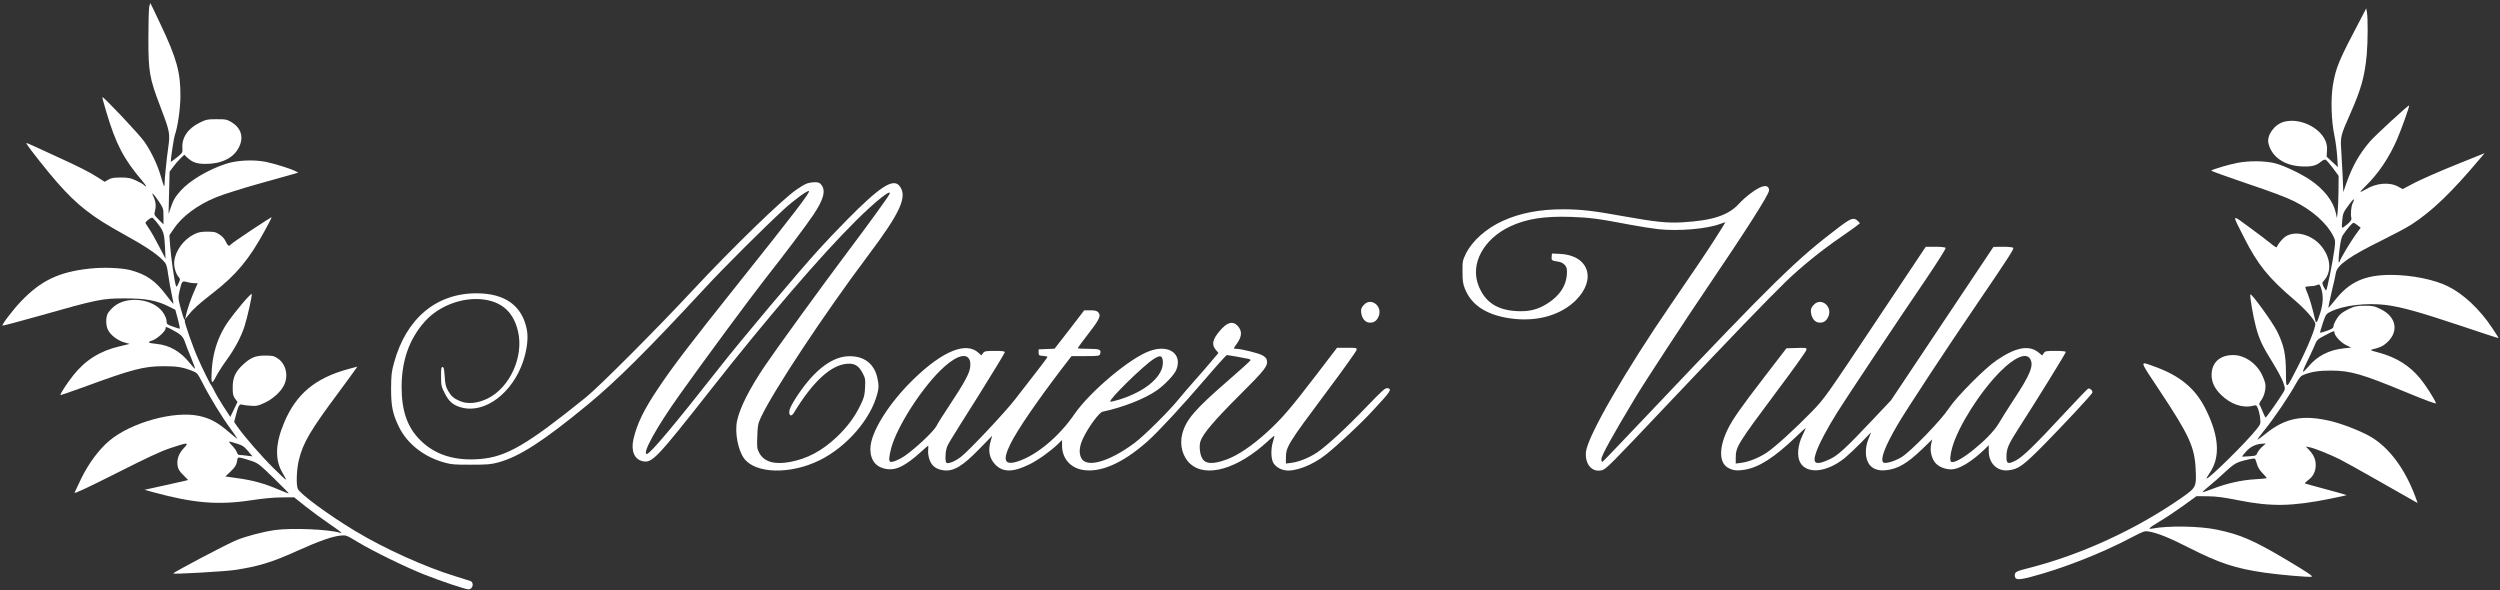
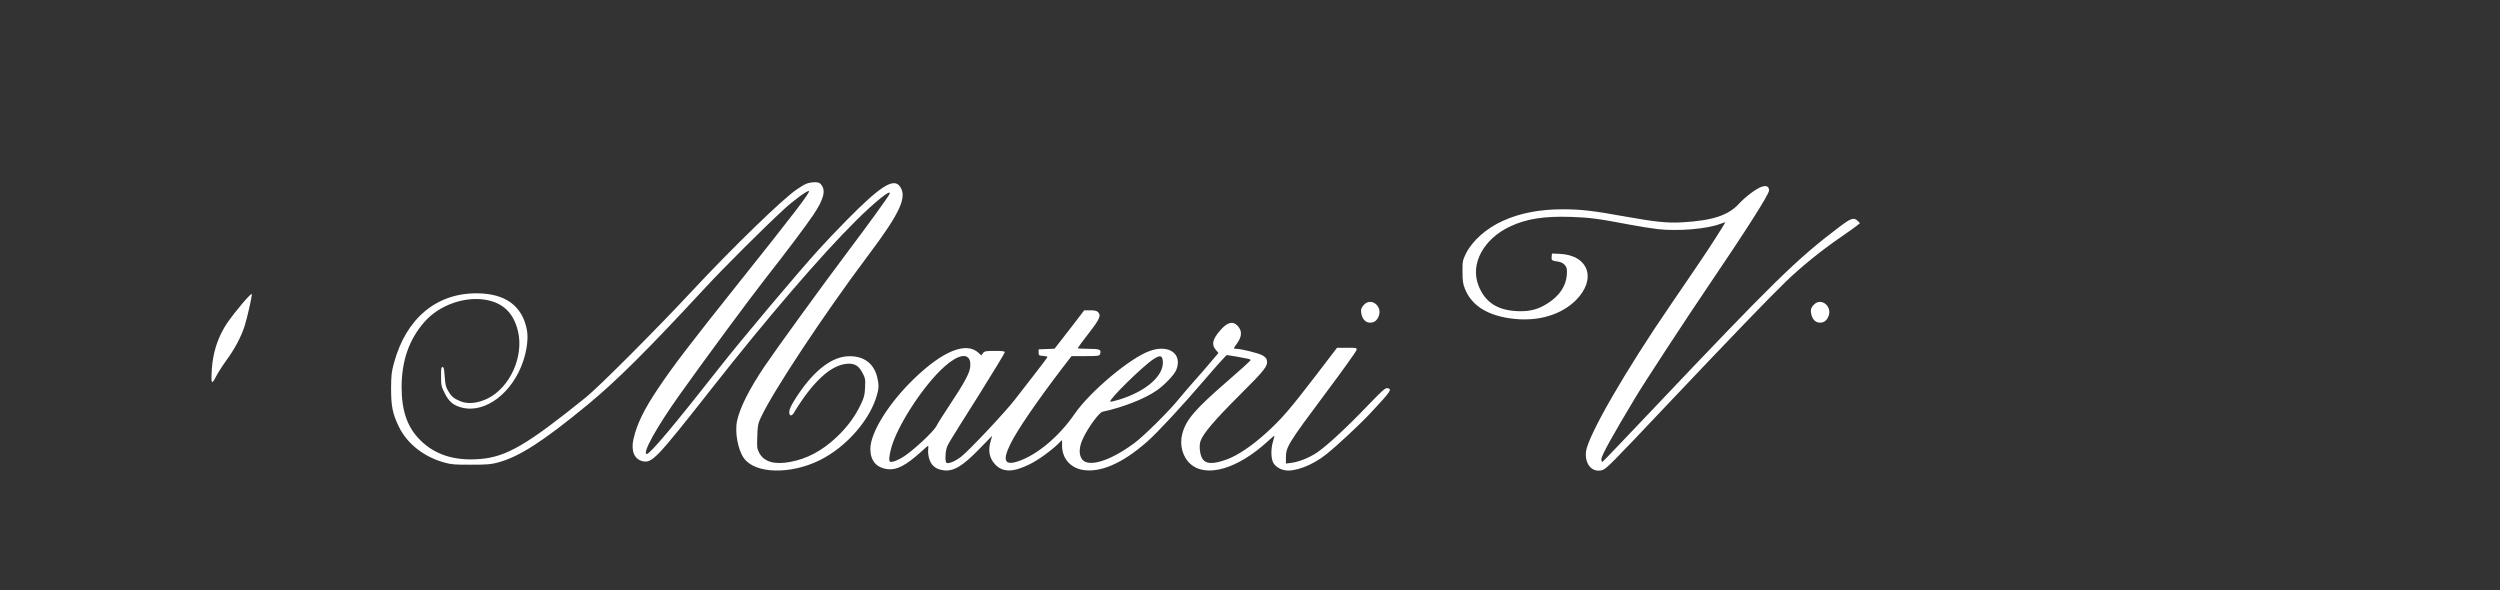
<svg xmlns="http://www.w3.org/2000/svg" version="1.0" width="2401pt" height="567pt" viewBox="0 0 2401 567" preserveAspectRatio="xMidYMid meet">
  <rect x="0" y="0" width="2401" height="567" fill="#333333" stroke="none" />
  <g transform="translate(0,567) scale(0.1,-0.1)" stroke="none" fill="white">
-     <path fill="white" d="M1433 5604 c-4 -22 -8 -158 -8 -304 0 -318 11 -381 110 -641 96 -250 100 -270 81 -404 -15 -101 -36 -313 -36 -359 0 -32 -8 -14 -35 80 -34 115 -90 233 -157 331 -46 68 -396 439 -405 430 -2 -2 15 -64 37 -138 92 -311 167 -456 348 -668 24 -28 39 -51 34 -51 -5 0 -15 6 -21 14 -6 7 -39 26 -74 42 -53 25 -75 29 -147 29 -68 0 -92 -4 -120 -21 l-35 -20 -67 43 c-83 53 -178 101 -428 215 -264 122 -263 122 -254 106 26 -44 203 -268 295 -372 190 -217 336 -330 629 -491 202 -111 321 -189 384 -254 34 -35 38 -44 52 -142 8 -57 24 -142 34 -189 10 -47 17 -86 15 -88 -1 -2 -34 39 -73 90 -100 132 -188 193 -337 233 -87 23 -263 30 -396 15 -293 -32 -465 -114 -655 -312 -77 -80 -189 -227 -180 -235 2 -3 148 36 323 85 600 170 633 177 863 176 189 0 296 -20 410 -77 l64 -32 24 -89 c13 -48 21 -90 19 -92 -2 -2 -31 6 -65 19 -58 21 -62 24 -62 53 0 19 -13 51 -32 80 -91 136 -349 168 -476 58 -23 -20 -49 -49 -57 -65 -20 -37 -19 -113 1 -155 24 -50 90 -102 154 -121 l55 -16 -100 -24 c-186 -44 -326 -132 -443 -280 -59 -74 -128 -181 -121 -187 2 -2 101 32 219 75 471 173 582 202 770 202 129 0 180 -8 272 -43 52 -20 54 -22 103 -117 70 -138 189 -332 268 -439 37 -51 67 -95 67 -98 0 -3 -39 28 -87 69 -102 88 -178 129 -283 151 -238 51 -652 -64 -859 -238 -100 -84 -198 -216 -270 -362 -32 -67 -61 -129 -65 -138 -3 -12 129 50 397 185 303 153 433 214 528 245 165 55 178 55 125 -1 -49 -51 -70 -111 -60 -171 5 -31 18 -53 54 -88 l47 -48 -36 -9 c-20 -5 -114 -26 -210 -47 l-173 -38 83 -23 c390 -106 626 -126 944 -77 106 16 215 27 290 27 l120 1 110 -88 c61 -48 163 -123 228 -167 114 -78 135 -96 100 -85 -111 33 -460 47 -618 26 -114 -16 -265 -55 -370 -96 -88 -35 -618 -314 -611 -322 9 -8 483 19 584 33 231 34 364 74 612 187 203 91 330 136 409 144 55 6 58 4 166 -61 148 -89 456 -240 640 -313 154 -61 394 -142 424 -142 43 0 57 64 19 80 -13 5 -77 25 -143 45 -291 89 -682 265 -965 436 -257 155 -532 358 -550 405 -17 43 -11 184 10 274 40 167 111 287 383 652 80 109 154 209 162 222 l17 25 -89 -24 c-317 -87 -498 -239 -614 -514 -86 -205 -90 -359 -13 -487 19 -31 33 -59 30 -61 -2 -2 -57 49 -122 114 -115 114 -276 299 -343 394 l-32 46 16 62 c24 95 35 114 59 105 12 -4 49 -9 84 -11 56 -4 71 -1 135 29 82 39 155 106 186 171 44 90 16 204 -62 255 -36 24 -50 27 -121 27 -94 0 -139 -19 -215 -90 -71 -66 -96 -123 -96 -217 0 -64 4 -81 23 -107 l23 -31 -34 -72 -35 -72 -66 101 c-36 56 -76 124 -88 150 -13 26 -26 50 -29 53 -9 7 -85 160 -128 259 -50 112 -133 350 -126 361 3 5 1 10 -4 12 -4 1 -20 49 -35 105 -26 100 -26 103 -11 170 22 94 24 97 71 84 22 -6 53 -11 71 -11 l32 0 -28 -64 c-33 -72 -75 -194 -85 -246 l-7 -35 27 35 c47 60 106 113 240 217 224 174 347 322 498 599 36 66 66 124 66 127 0 9 -386 -248 -395 -263 -12 -20 -30 -9 -46 29 -11 25 -32 50 -60 68 -37 25 -52 28 -118 28 -60 0 -86 -5 -126 -25 -100 -49 -180 -157 -191 -259 -6 -50 14 -122 43 -153 15 -17 15 -21 -2 -59 -17 -36 -20 -38 -26 -21 -13 34 -48 280 -55 384 l-7 98 38 57 c82 124 231 235 415 310 59 24 235 80 391 124 156 44 309 87 339 95 l55 16 -27 14 c-46 24 -200 72 -287 90 -119 23 -278 15 -383 -20 -170 -56 -346 -161 -432 -257 -54 -60 -71 -90 -98 -169 l-19 -55 5 203 5 203 35 47 c19 26 50 62 70 81 l36 35 27 -26 c52 -48 92 -62 178 -62 149 -1 267 56 317 154 52 97 27 187 -66 245 -46 28 -56 30 -145 30 -89 0 -102 -3 -163 -33 -114 -56 -174 -145 -166 -247 3 -40 1 -43 -54 -88 -32 -26 -58 -44 -58 -39 0 32 31 233 39 254 27 73 53 249 54 373 1 231 -35 361 -188 685 -53 113 -98 207 -100 209 -2 1 -7 -14 -12 -35z m90 -1865 c46 -69 47 -73 47 -147 l0 -77 -46 46 c-45 45 -45 46 -35 86 12 44 6 92 -16 136 -26 52 3 26 50 -44z m-20 -201 c68 -86 74 -103 81 -233 l6 -120 -63 120 c-34 66 -76 141 -93 165 -16 25 -33 50 -37 57 -6 10 46 52 65 53 4 0 22 -19 41 -42z m140 -1029 c92 -48 115 -69 133 -123 9 -28 36 -97 60 -153 23 -57 40 -103 36 -103 -4 0 -27 25 -52 56 -85 107 -192 169 -314 181 -84 8 -96 17 -46 32 45 13 130 89 130 116 0 19 3 19 53 -6z m630 -1099 c56 -17 72 -28 109 -72 l43 -51 -49 6 c-27 4 -59 7 -71 7 -15 0 -25 8 -29 23 -3 12 -21 40 -41 61 -50 55 -51 53 38 26z m140 -166 c64 -21 78 -32 216 -166 81 -79 146 -145 145 -147 -2 -2 -46 15 -98 37 -131 57 -250 90 -391 109 l-121 17 53 50 c41 40 53 60 59 93 6 41 7 42 38 36 17 -3 62 -16 99 -29z" />
-     <path fill="white" d="M22690 5522 c-232 -440 -256 -496 -286 -677 -20 -127 -14 -339 15 -473 11 -52 23 -142 27 -200 l7 -107 -54 50 -54 50 3 56 c3 41 -2 69 -16 100 -59 132 -253 219 -398 179 -92 -26 -166 -130 -148 -207 31 -129 151 -213 315 -221 97 -5 144 6 189 45 17 14 37 23 45 19 8 -3 39 -39 70 -80 l55 -75 -1 -138 c-1 -76 -4 -167 -8 -203 l-7 -65 -12 55 c-25 109 -113 222 -242 310 -93 63 -251 138 -337 161 -96 25 -254 27 -368 4 -70 -13 -224 -58 -249 -73 -5 -3 148 -58 339 -123 239 -80 384 -135 460 -173 175 -88 311 -209 374 -334 20 -40 21 -49 11 -125 -14 -110 -72 -397 -80 -397 -3 0 -14 16 -24 36 -16 35 -16 37 2 58 74 80 69 207 -13 318 -89 122 -258 171 -357 105 -30 -21 -71 -71 -81 -100 -2 -7 -26 7 -58 34 -30 25 -122 95 -206 156 -175 129 -171 137 -50 -101 130 -257 234 -386 485 -599 103 -88 188 -184 198 -224 8 -30 -70 -223 -167 -413 -118 -231 -114 -229 -115 -52 -1 171 -19 255 -84 388 -42 86 -251 375 -258 356 -6 -19 27 -212 53 -309 32 -122 62 -185 162 -346 47 -76 93 -163 103 -195 18 -56 18 -58 -2 -92 -30 -51 -162 -240 -169 -240 -3 0 -16 26 -29 58 -12 31 -26 61 -31 66 -4 5 3 23 16 40 31 41 48 111 41 160 -4 22 -21 66 -38 99 -57 106 -165 177 -271 177 -129 0 -207 -73 -207 -192 1 -69 27 -126 88 -187 93 -93 209 -133 310 -108 30 8 33 7 47 -26 8 -20 18 -61 21 -91 6 -54 5 -58 -30 -103 -95 -123 -470 -492 -484 -478 -2 2 10 25 28 50 105 152 94 350 -34 610 -100 204 -249 328 -501 417 -140 50 -145 69 63 -244 277 -418 329 -532 339 -743 8 -172 6 -177 -137 -277 -434 -302 -966 -547 -1465 -673 -124 -32 -135 -38 -135 -71 0 -44 29 -47 152 -15 304 79 682 227 976 383 103 54 118 60 155 54 84 -13 201 -60 389 -156 294 -149 445 -199 728 -240 150 -21 412 -44 450 -39 19 3 -32 38 -231 157 -328 195 -451 248 -681 296 -165 34 -462 39 -616 10 -51 -10 -35 6 70 69 51 30 152 97 223 148 l130 94 110 -1 c83 -1 155 -11 295 -39 312 -62 512 -59 882 16 84 17 154 32 156 34 1 1 -87 26 -195 55 -109 29 -202 55 -206 57 -4 3 10 17 31 33 48 34 72 83 72 145 0 53 -19 96 -64 144 l-31 33 35 -7 c48 -9 199 -70 291 -116 42 -21 218 -119 390 -217 173 -98 324 -184 336 -191 l22 -11 -25 67 c-100 265 -250 465 -425 568 -93 54 -263 121 -380 150 -270 65 -439 33 -627 -118 -45 -37 -82 -63 -82 -59 0 4 34 50 76 102 87 107 236 328 295 437 35 62 46 74 82 87 75 28 140 37 252 37 189 0 299 -32 733 -212 197 -81 282 -112 277 -101 -16 44 -100 174 -150 235 -105 127 -228 204 -400 251 -80 21 -87 24 -60 31 72 17 100 30 138 64 118 106 93 248 -59 322 -60 30 -76 33 -153 33 -73 0 -95 -4 -146 -28 -33 -15 -73 -39 -88 -54 -32 -30 -67 -92 -67 -119 0 -13 -17 -24 -62 -40 -35 -12 -64 -20 -66 -18 -2 2 10 43 26 92 29 85 32 89 77 111 121 60 343 86 531 63 147 -19 319 -67 718 -200 198 -67 361 -120 362 -118 2 1 -27 46 -63 100 -116 175 -272 322 -420 396 -134 67 -355 111 -554 111 -249 -1 -396 -67 -534 -243 -33 -41 -61 -74 -63 -72 -2 2 12 70 31 152 20 81 38 164 41 184 13 74 131 158 442 311 115 57 243 125 284 152 196 127 381 304 654 628 l48 57 -273 -110 c-150 -60 -327 -138 -394 -172 l-120 -63 -42 23 c-84 47 -213 36 -315 -27 -27 -16 -48 -26 -48 -22 0 4 23 30 51 57 120 117 224 271 300 446 43 100 122 320 116 326 -7 6 -331 -292 -378 -348 -101 -119 -165 -232 -221 -389 l-33 -95 -6 150 c-4 83 -10 198 -14 256 -9 124 -5 140 88 349 105 238 137 355 157 565 11 124 12 351 2 407 l-7 38 -35 -68z m-94 -1801 c-16 -31 -23 -110 -13 -147 3 -14 -8 -30 -39 -58 -25 -21 -47 -36 -50 -33 -4 3 -3 37 1 75 6 61 12 75 57 136 50 69 72 83 44 27z m47 -215 l29 -23 -50 -69 c-50 -69 -152 -241 -152 -256 0 -4 -4 -8 -8 -8 -4 0 -2 53 6 117 10 86 19 126 35 148 42 62 89 115 100 115 7 -1 25 -11 40 -24z m-353 -598 c25 -72 23 -148 -5 -238 -31 -99 -41 -114 -50 -74 -23 102 -49 194 -70 247 -14 33 -25 64 -25 69 0 4 19 8 43 9 23 0 51 4 62 9 31 13 32 12 45 -22z m130 -431 c0 -30 60 -95 109 -120 l52 -25 -68 -7 c-147 -16 -258 -73 -346 -179 -21 -25 -42 -46 -48 -46 -5 0 10 39 34 88 24 48 56 117 72 154 27 66 29 68 104 107 85 45 91 47 91 28z m-693 -1097 c-19 -16 -40 -43 -47 -59 -11 -27 -16 -29 -78 -33 -37 -3 -68 -4 -70 -3 -1 1 16 23 39 48 41 48 99 75 162 76 l28 1 -34 -30z m-52 -164 c8 -32 26 -61 54 -90 22 -23 41 -44 41 -47 0 -3 -51 -9 -112 -12 -129 -7 -273 -39 -409 -92 -51 -19 -94 -34 -96 -32 -2 3 27 29 65 60 38 31 107 91 153 135 63 59 97 83 135 96 54 18 133 35 148 32 5 -1 14 -23 21 -50z" />
    <path d="M7743 3905 c-18 -7 -59 -32 -92 -55 -134 -90 -627 -569 -1000 -970 -330 -355 -898 -925 -1024 -1026 -564 -455 -762 -571 -1014 -592 -243 -21 -434 39 -575 179 -126 124 -181 282 -181 514 1 253 73 457 220 624 139 158 376 244 579 213 173 -27 277 -126 319 -304 57 -242 -77 -539 -291 -645 -98 -48 -195 -57 -269 -24 -61 27 -80 44 -113 100 -20 35 -27 62 -31 135 -5 72 -9 91 -21 91 -12 0 -15 -17 -14 -92 0 -84 3 -97 35 -159 41 -83 84 -118 166 -139 224 -57 486 142 588 447 37 112 50 225 35 301 -44 230 -208 349 -480 350 -390 2 -680 -242 -796 -668 -24 -87 -27 -119 -28 -245 0 -171 14 -243 75 -369 79 -162 240 -289 436 -343 67 -19 104 -22 258 -21 153 0 192 3 260 22 203 55 431 202 860 555 275 227 574 524 1122 1116 180 195 567 581 763 761 96 88 228 184 239 174 12 -13 -132 -202 -669 -875 -484 -607 -635 -805 -779 -1020 -137 -204 -203 -340 -237 -486 -26 -113 8 -195 87 -213 92 -21 131 20 669 704 531 675 1048 1276 1381 1606 194 193 357 320 319 250 -18 -34 -218 -310 -400 -551 -231 -307 -692 -942 -797 -1098 -147 -219 -237 -397 -264 -523 -24 -109 8 -280 66 -360 108 -150 447 -158 729 -18 260 129 490 396 552 639 14 55 15 75 4 132 -27 155 -133 236 -294 226 -164 -11 -339 -156 -501 -413 -38 -61 -55 -98 -55 -122 0 -41 23 -44 46 -5 177 292 350 454 505 468 74 7 115 -16 152 -87 27 -50 29 -61 25 -140 -3 -73 -9 -96 -41 -163 -55 -116 -130 -218 -232 -314 -141 -133 -285 -209 -450 -239 -150 -27 -247 2 -293 87 -22 42 -23 54 -19 160 3 102 7 122 34 180 119 255 610 997 1033 1560 309 411 378 564 299 664 -61 77 -188 -5 -505 -326 -89 -90 -210 -217 -270 -284 -191 -209 -762 -888 -954 -1134 -435 -554 -667 -830 -698 -830 -49 0 94 259 316 570 241 339 681 934 827 1120 186 236 383 498 456 606 98 146 122 232 78 288 -17 22 -28 26 -67 26 -26 -1 -61 -7 -79 -15z" />
    <path d="M16918 3876 c-53 -19 -155 -95 -218 -164 -103 -111 -253 -160 -540 -177 -142 -9 -266 4 -555 56 -296 54 -422 69 -595 69 -223 0 -410 -36 -574 -110 -161 -72 -297 -193 -358 -317 -31 -64 -33 -74 -32 -173 0 -85 4 -116 23 -163 65 -165 223 -262 470 -289 237 -26 455 39 595 178 204 203 123 434 -155 446 l-74 3 -3 -32 c-3 -34 -1 -36 70 -47 23 -4 45 -17 59 -34 18 -23 20 -36 17 -92 -8 -106 -70 -200 -182 -272 -94 -61 -177 -82 -299 -76 -190 10 -306 87 -368 247 -81 207 49 447 306 567 157 73 324 99 580 91 181 -6 266 -17 575 -76 85 -16 205 -35 265 -42 194 -21 470 2 597 51 26 10 48 16 48 14 0 -2 -46 -75 -101 -162 -99 -153 -144 -220 -419 -622 -441 -642 -800 -1266 -818 -1417 -13 -120 57 -203 153 -179 39 10 75 45 619 621 619 654 981 1029 1149 1192 147 142 336 295 525 425 74 51 146 102 160 114 l25 21 -21 21 c-37 37 -64 28 -179 -59 -410 -310 -619 -515 -1803 -1764 -250 -264 -460 -484 -467 -488 -10 -6 -13 1 -13 25 0 32 109 229 328 593 78 131 485 753 690 1055 377 556 592 894 592 931 0 38 -25 51 -72 35z" />
-     <path d="M18010 2573 c-471 -707 -488 -731 -605 -852 -158 -163 -354 -342 -436 -397 -77 -51 -171 -89 -246 -99 l-53 -7 0 55 c0 105 17 133 391 634 156 208 285 388 287 401 4 23 4 23 -93 20 l-98 -3 -204 -265 c-237 -308 -307 -409 -356 -505 -88 -176 -90 -323 -5 -375 48 -29 92 -34 170 -20 135 24 278 116 486 314 49 48 92 86 94 86 2 0 -12 -32 -31 -72 -45 -90 -55 -199 -23 -258 62 -116 253 -99 426 39 33 27 105 94 159 149 53 56 97 100 97 99 0 -1 -11 -29 -25 -62 -32 -78 -34 -169 -4 -226 28 -57 90 -84 170 -75 115 12 204 63 350 203 l96 93 -10 -45 c-15 -66 5 -147 48 -189 39 -39 116 -62 172 -51 74 14 180 82 291 188 l42 41 0 -55 c0 -118 78 -196 186 -186 98 10 143 42 353 255 196 200 439 461 455 489 9 17 -19 46 -39 41 -6 -2 -103 -102 -215 -223 -300 -324 -416 -436 -483 -469 -74 -37 -87 -31 -87 37 0 78 18 120 118 275 172 267 452 720 452 731 0 7 -33 11 -99 11 -91 0 -100 -2 -113 -22 l-15 -22 -31 26 c-93 78 -221 55 -409 -74 -112 -76 -384 -350 -456 -460 -77 -117 -370 -419 -457 -470 -68 -40 -157 -65 -173 -49 -31 31 16 153 135 358 87 149 475 739 778 1183 284 417 343 508 335 519 -4 7 -43 11 -98 11 l-92 -1 -492 -737 -492 -737 -189 -200 c-242 -257 -320 -328 -396 -364 -137 -64 -172 -48 -135 61 25 78 109 236 205 389 83 133 572 868 856 1285 106 157 188 287 184 293 -5 7 -42 11 -99 11 l-92 0 -485 -727z m1484 -345 c44 -62 8 -152 -162 -408 -52 -80 -114 -178 -137 -218 -82 -142 -402 -400 -456 -367 -15 10 -10 65 11 140 58 203 270 537 464 730 131 131 241 179 280 123z" />
    <path fill="white" d="M2330 2758 c-123 -147 -170 -214 -212 -303 -49 -104 -75 -210 -84 -334 -9 -137 -1 -151 39 -70 18 35 65 109 105 164 78 107 138 221 171 323 26 81 73 290 69 308 -2 7 -41 -32 -88 -88z" />
    <path d="M13095 2738 c-23 -27 -26 -39 -22 -72 7 -54 37 -90 75 -94 41 -4 68 11 88 50 53 102 -69 202 -141 116z" />
    <path d="M17415 2738 c-23 -27 -26 -39 -22 -72 7 -54 37 -90 75 -94 41 -4 68 11 88 50 53 102 -69 202 -141 116z" />
    <path d="M10271 2505 l-143 -184 -76 -3 -77 -3 0 -30 c0 -28 3 -30 43 -33 23 -2 42 -6 42 -10 0 -4 -53 -75 -117 -157 -64 -83 -151 -195 -194 -250 -92 -120 -439 -489 -518 -551 -55 -43 -122 -71 -141 -59 -13 8 -13 90 0 135 11 41 1 24 319 529 132 212 241 390 241 398 0 10 -23 13 -96 13 -86 0 -98 -2 -113 -21 l-17 -22 -27 25 c-117 108 -340 19 -615 -246 -246 -236 -424 -522 -423 -678 0 -114 59 -182 168 -194 84 -10 173 36 311 160 40 36 74 66 76 66 2 0 2 -19 0 -42 -3 -25 3 -64 13 -93 21 -59 62 -91 130 -101 99 -15 186 36 354 210 l118 121 -14 -49 c-28 -92 -14 -167 43 -227 73 -77 172 -76 328 1 84 41 197 122 272 193 l42 41 0 -54 c0 -117 74 -207 188 -231 172 -35 390 58 629 269 100 88 334 340 555 598 110 129 205 234 211 234 10 0 162 -26 205 -36 12 -2 22 -8 22 -13 0 -6 -96 -93 -214 -195 -322 -279 -407 -378 -442 -515 -27 -106 4 -219 77 -285 153 -139 458 -49 747 218 34 32 62 54 62 50 0 -5 -7 -31 -15 -58 -19 -62 -19 -147 -1 -191 16 -38 63 -72 115 -81 94 -18 266 47 396 151 111 88 327 290 434 405 191 205 203 223 157 232 -21 4 -49 -20 -193 -170 -198 -207 -392 -386 -484 -448 -77 -51 -171 -89 -246 -99 l-53 -7 0 55 c0 105 17 133 391 634 156 208 284 388 287 401 4 22 3 22 -91 22 l-96 0 -208 -272 c-243 -317 -328 -416 -477 -550 -133 -120 -264 -208 -365 -247 -140 -53 -216 -50 -247 11 -22 42 -29 119 -14 162 23 70 134 201 375 441 250 249 275 282 261 340 -4 16 -22 33 -47 45 -39 20 -201 60 -246 60 -29 0 -29 2 7 51 50 70 51 125 3 173 -45 46 -99 30 -167 -50 -71 -83 -82 -134 -40 -183 l26 -31 -74 -87 c-40 -48 -111 -130 -158 -182 -47 -53 -115 -132 -150 -175 -94 -116 -333 -353 -425 -421 -242 -180 -460 -242 -510 -145 -26 49 -19 117 19 195 50 105 153 244 185 251 190 40 401 122 517 202 74 50 170 150 190 197 64 154 -67 251 -252 185 -188 -65 -576 -391 -724 -606 -149 -217 -362 -395 -544 -455 -128 -42 -150 8 -72 167 65 133 253 407 493 722 l94 122 134 0 c121 0 134 2 140 19 14 44 -1 51 -111 51 -57 0 -104 3 -104 6 0 3 47 67 105 142 109 141 123 173 89 206 -10 11 -34 16 -73 16 l-58 0 -142 -185z m-965 -280 c12 -18 15 -40 12 -78 -5 -60 -56 -154 -208 -383 -51 -76 -103 -159 -116 -185 -25 -51 -209 -223 -310 -291 -55 -37 -120 -62 -136 -52 -13 9 -9 55 12 134 55 199 277 550 470 741 130 129 237 173 276 114z m1862 -28 c9 -136 -160 -284 -416 -364 -45 -14 -85 -23 -89 -20 -17 18 317 345 417 409 64 41 84 35 88 -25z" />
  </g>
</svg>